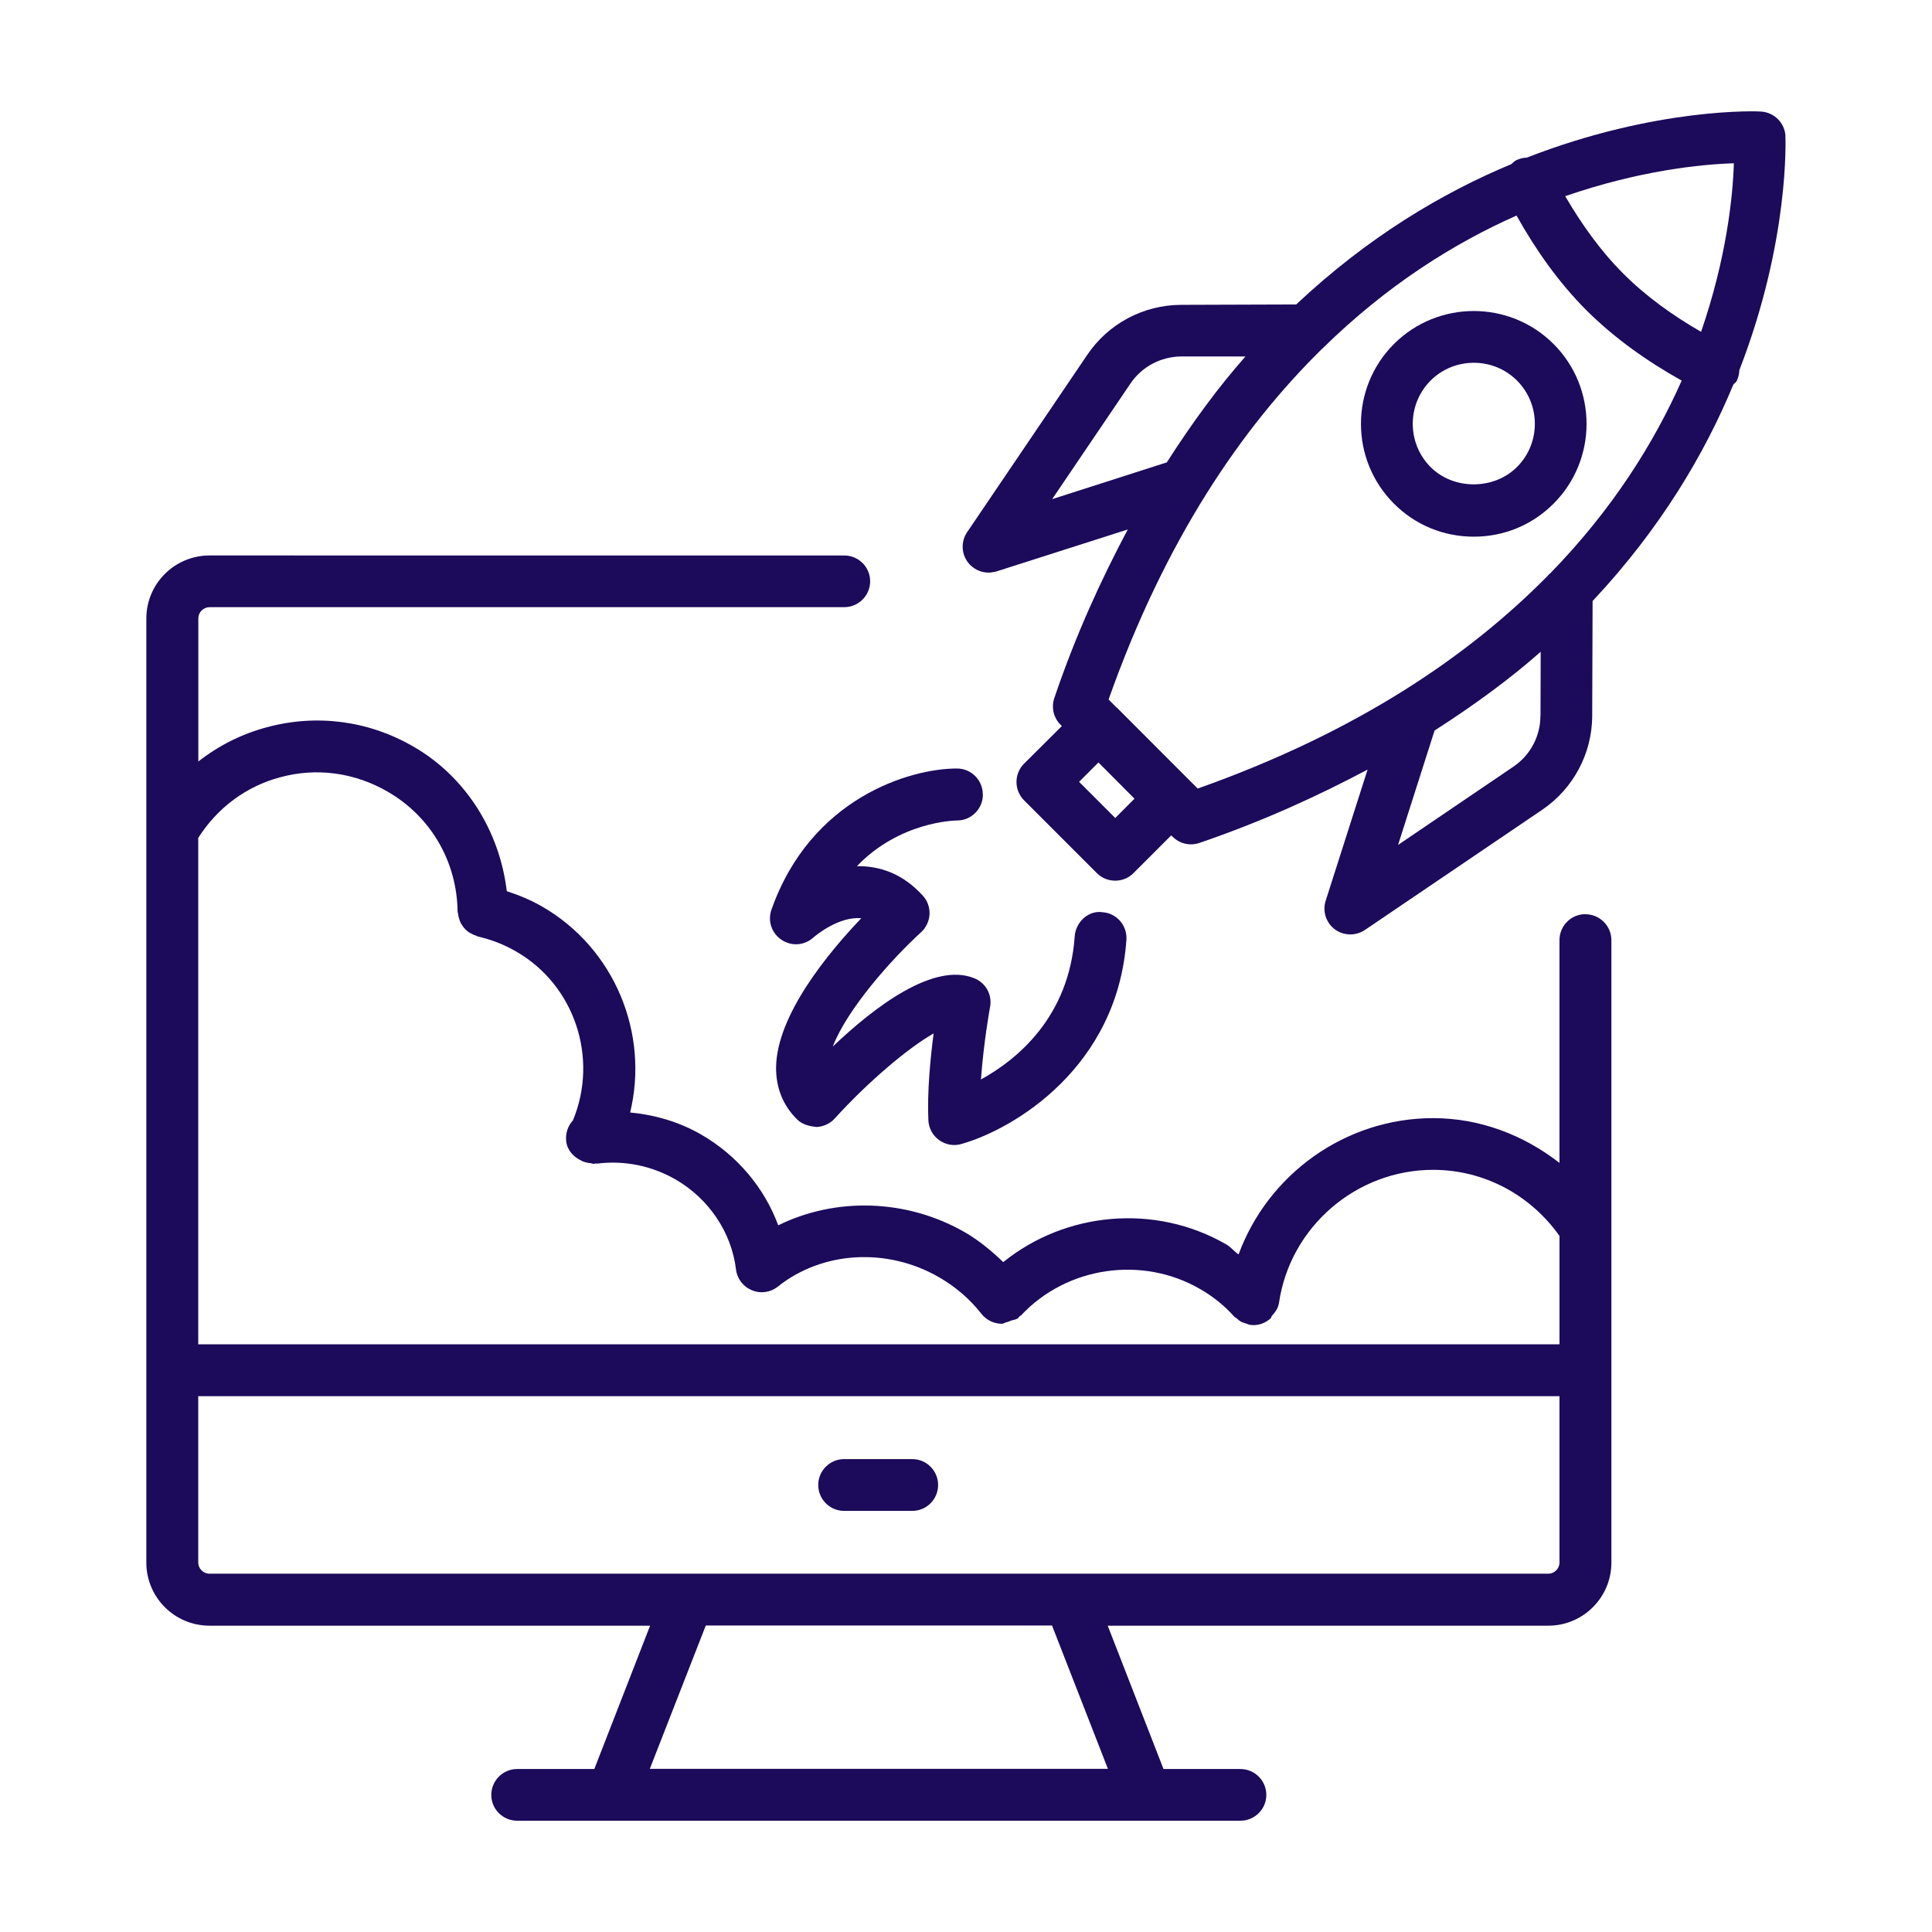
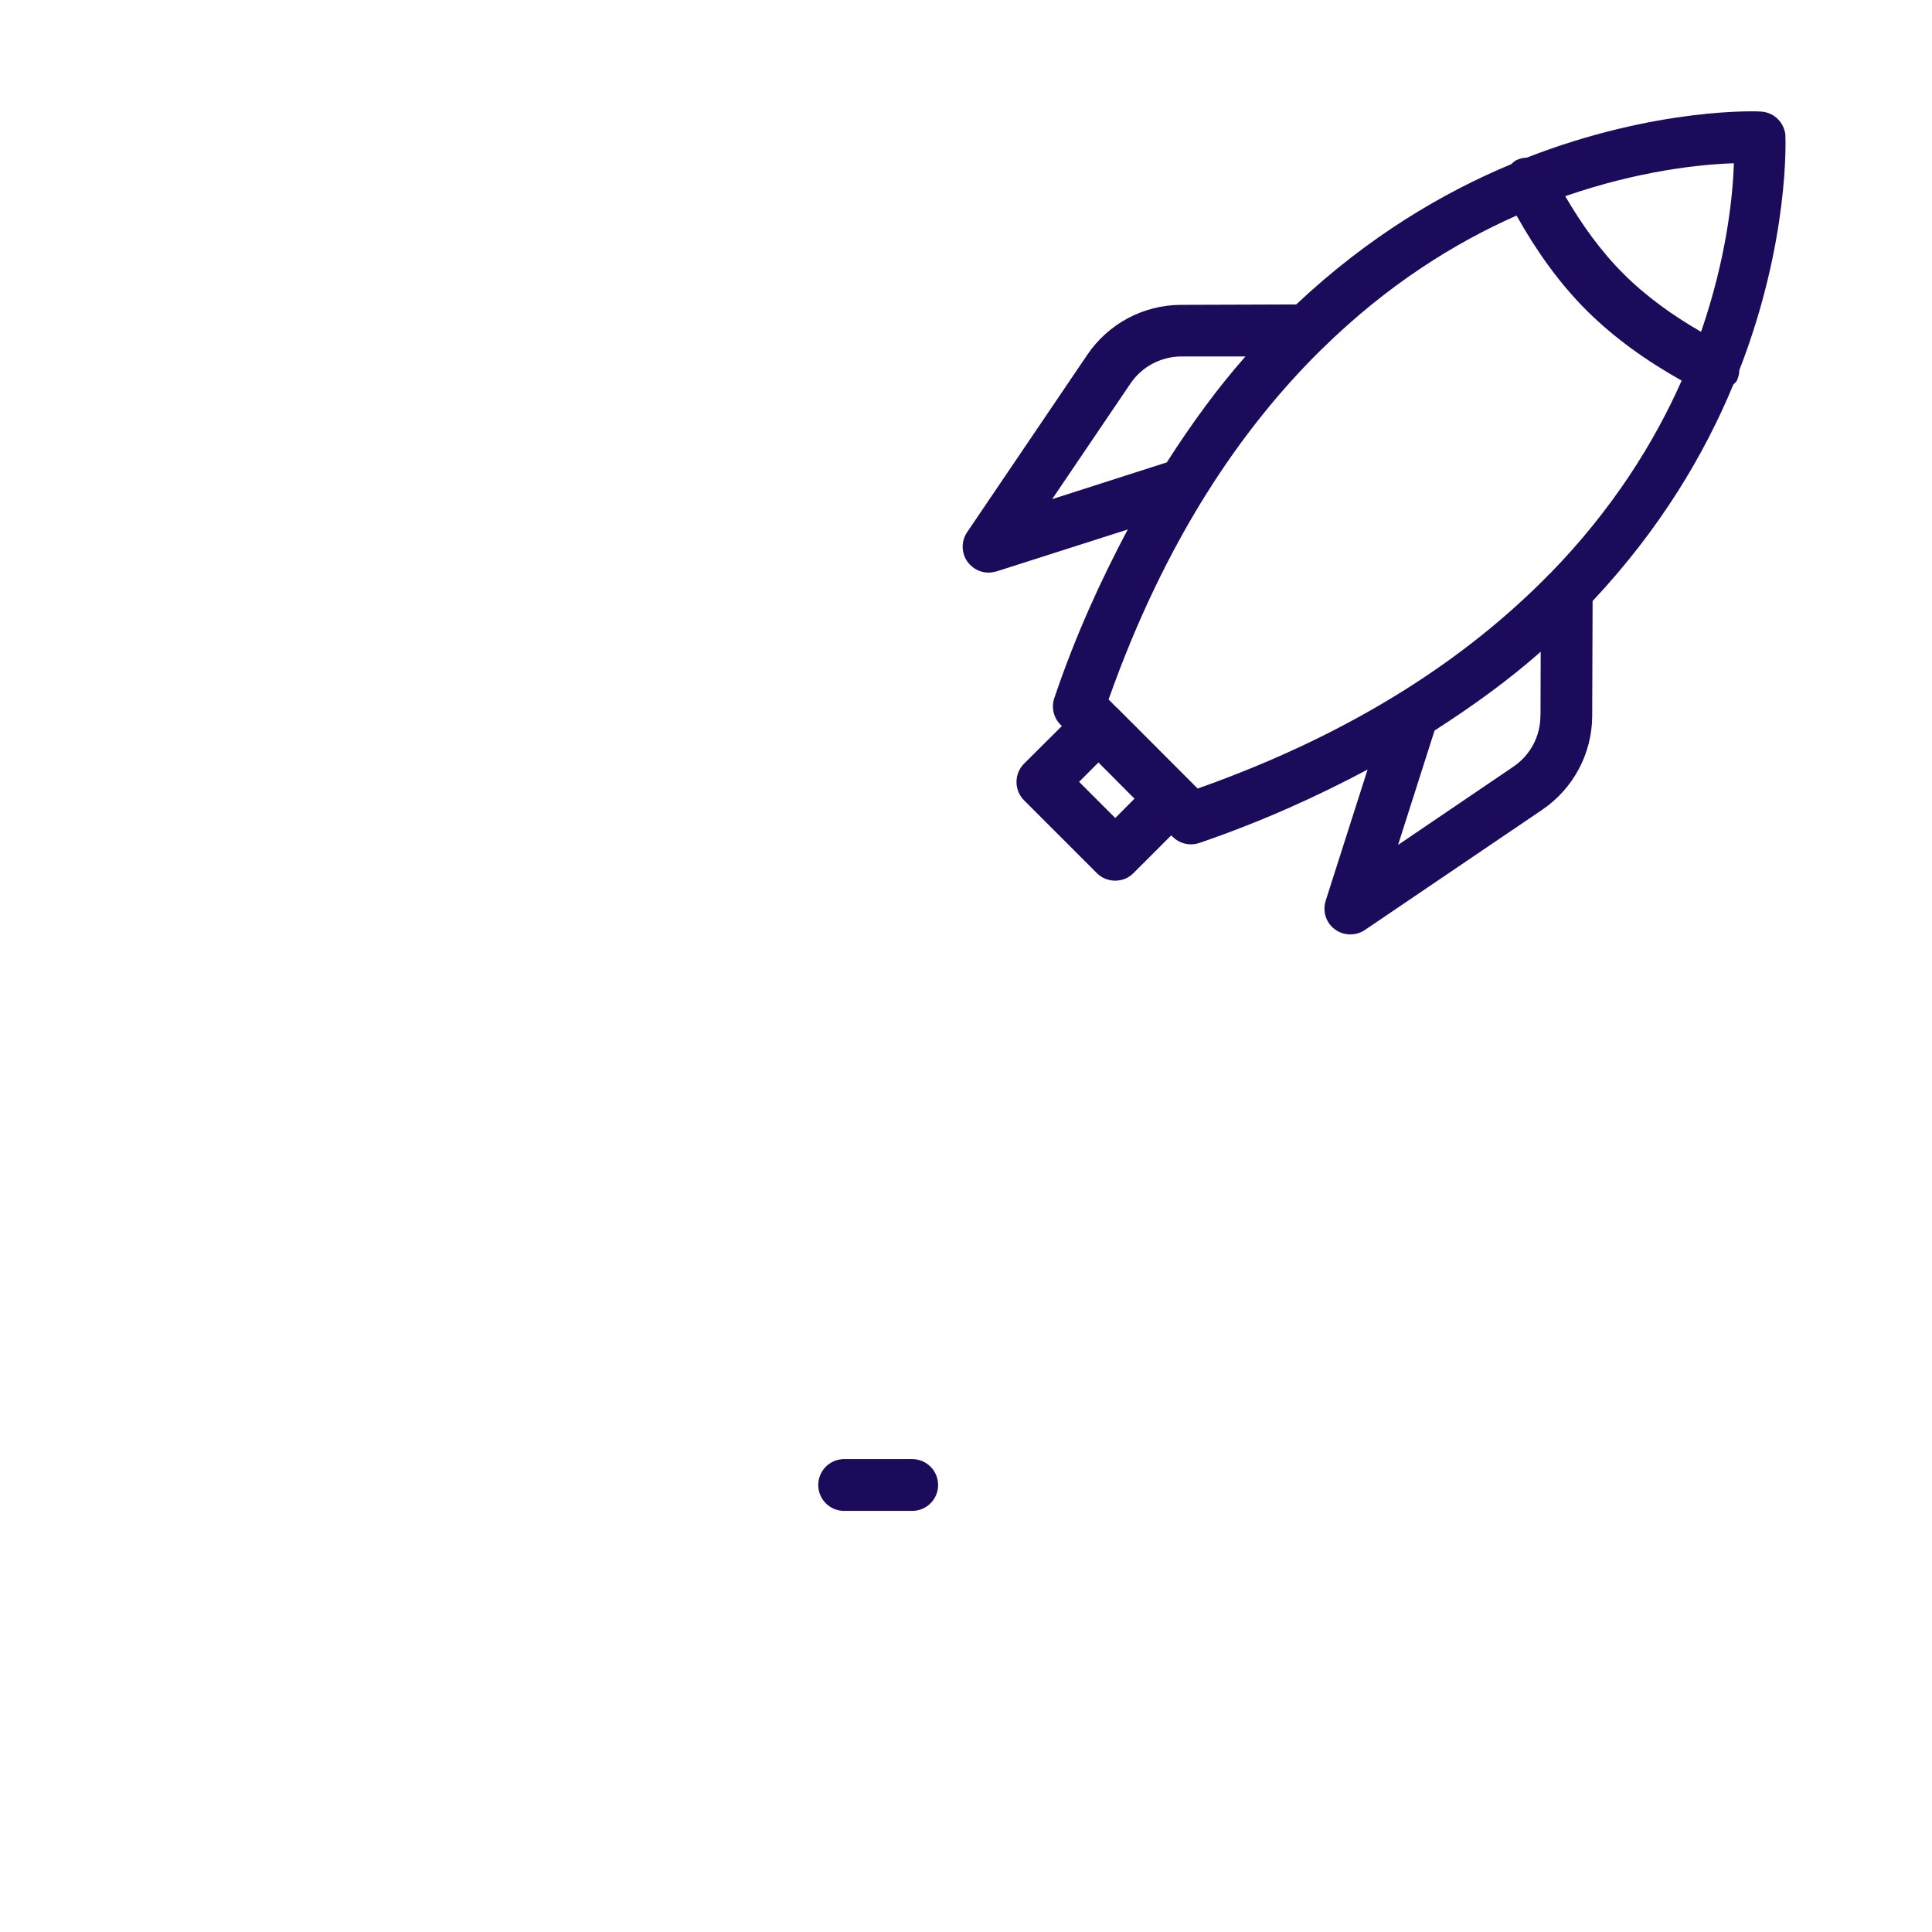
<svg xmlns="http://www.w3.org/2000/svg" id="Layer_1" data-name="Layer 1" viewBox="0 0 198.43 198.43">
  <defs>
    <style> .cls-1 { fill: #1c0a5a; stroke-width: 0px; } </style>
  </defs>
-   <path class="cls-1" d="M162.83,93.89c-1.47,0-2.66,1.2-2.66,2.66v22.89c-3.68-2.87-8.18-4.6-12.98-4.6-9.03,0-16.96,5.78-19.98,14-.46-.31-.79-.76-1.26-1.03-7.31-4.22-16.5-3.36-22.91,1.82-1.19-1.15-2.46-2.2-3.91-3.05-6-3.46-13.3-3.64-19.2-.73-1.42-3.85-4.21-7.18-7.89-9.31-2.25-1.3-4.72-2.03-7.32-2.28,1.96-8.09-1.56-16.83-9.02-21.14-1.18-.68-2.4-1.18-3.65-1.59-.73-6.14-4.19-11.74-9.59-14.85-4.58-2.66-9.92-3.37-15.04-1.99-2.6.69-4.98,1.9-7.05,3.52v-14.7c0-.63.52-1.15,1.16-1.15h65.18c1.46,0,2.66-1.19,2.66-2.66s-1.2-2.65-2.66-2.65H21.52c-3.58,0-6.49,2.9-6.49,6.47v96.97c0,3.58,2.91,6.48,6.49,6.48h45.25l-5.73,14.72h-7.92c-1.47,0-2.66,1.19-2.66,2.66s1.19,2.65,2.66,2.65h74.28c1.47,0,2.66-1.19,2.66-2.65s-1.19-2.66-2.66-2.66h-7.9l-5.73-14.72h45.25c3.57,0,6.48-2.9,6.48-6.48v-63.93c0-1.46-1.2-2.66-2.66-2.66ZM113.78,181.67h-47.04l5.75-14.72h35.56l5.74,14.72ZM160.17,160.48c0,.63-.52,1.15-1.15,1.15H21.52c-.64,0-1.16-.52-1.16-1.15v-17.08h139.81v17.08ZM160.17,138.07H20.36v-52.01c1.94-3.06,4.89-5.29,8.42-6.23,3.73-1.02,7.64-.48,11,1.46,4.46,2.56,7.15,7.18,7.22,12.34,0,.07.04.14.05.22.01.17.05.35.11.52.05.16.1.31.17.45.09.16.19.28.28.42.11.14.22.25.35.36.12.11.26.2.41.27.16.1.32.16.5.22.07.02.14.07.22.1,1.35.3,2.68.82,3.93,1.54,6.04,3.48,8.47,10.99,5.82,17.35-.52.56-.79,1.34-.68,2.19.12.9.78,1.59,1.6,1.96.04.01.05.05.07.06.04.01.07,0,.1.02.25.09.5.14.76.16.1.01.2.07.3.07.05,0,.09-.04.14-.04.06,0,.14.02.2.01,2.81-.35,5.59.22,8.04,1.62,3.43,1.98,5.76,5.44,6.22,9.24.11.95.73,1.77,1.62,2.14.89.38,1.92.24,2.68-.37,4.58-3.65,11.23-4.04,16.57-.95,1.68.97,3.15,2.23,4.34,3.75.53.67,1.31,1.02,2.11,1.02.16,0,.31-.14.47-.16.16-.02.28-.11.43-.15.25-.1.52-.09.73-.26.09-.06.12-.16.2-.22.04-.04.09-.04.12-.06,4.69-5.03,12.45-6.18,18.43-2.7,1.31.76,2.48,1.7,3.46,2.8.07.09.17.11.26.19.16.15.32.28.52.38.15.07.31.11.47.16.12.04.22.11.35.12.14.02.26.04.38.04.67,0,1.28-.26,1.75-.68h.02c.07-.07.06-.19.12-.26.35-.38.66-.81.74-1.34,1.13-7.8,7.93-13.67,15.83-13.67,5.2,0,9.98,2.55,12.98,6.79v11.12Z" />
  <path class="cls-1" d="M93.69,149.86h-6.99c-1.47,0-2.66,1.19-2.66,2.66s1.19,2.66,2.66,2.66h6.99c1.47,0,2.66-1.19,2.66-2.66s-1.19-2.66-2.66-2.66Z" />
  <path class="cls-1" d="M183.38,13.95c-.09-1.34-1.15-2.4-2.49-2.49-.24-.04-10.71-.48-24.08,4.73-.36.01-.72.09-1.07.26-.21.11-.36.26-.52.41-7.02,2.92-14.68,7.44-22.09,14.41l-11.85.04c-3.85.02-7.44,1.93-9.6,5.12l-12.35,18.23c-.63.93-.61,2.17.07,3.08.51.68,1.3,1.07,2.13,1.07.27,0,.54-.05.81-.12l13.49-4.31c-2.75,5.18-5.34,10.81-7.54,17.3-.33.97-.09,2.03.63,2.75l.14.14-3.88,3.86c-1.04,1.04-1.04,2.73,0,3.77l7.48,7.48c.52.52,1.19.77,1.88.77s1.35-.25,1.87-.77l3.88-3.88.15.14c.51.51,1.19.78,1.88.78.28,0,.57-.05.85-.14,6.49-2.22,12.11-4.79,17.29-7.54l-4.3,13.46c-.35,1.08.02,2.27.94,2.95.47.35,1.03.52,1.59.52.52,0,1.04-.15,1.5-.46l18.22-12.35c3.18-2.17,5.1-5.76,5.12-9.61l.04-11.82c7-7.46,11.53-15.17,14.45-22.22.11-.15.27-.22.36-.4.17-.36.25-.72.26-1.09,5.19-13.36,4.74-23.83,4.73-24.07ZM108.06,51.27l8.04-11.87c1.16-1.73,3.12-2.77,5.21-2.79h6.61c-2.81,3.17-5.5,6.85-8.08,10.88l-11.79,3.78ZM114.55,84.02l-3.72-3.72,1.99-1.99,3.7,3.72-1.98,1.99ZM158.21,73.53c0,2.09-1.04,4.04-2.77,5.21l-11.85,8.04,3.75-11.75c4.04-2.59,7.72-5.28,10.9-8.09l-.02,6.59ZM159.16,58.93c-.09.07-.16.16-.24.25-8.1,8.21-19.55,16.02-35.91,21.81l-.84-.84-7.47-7.48h-.02l-.82-.83c5.81-16.41,13.65-27.87,21.89-35.98.05-.04.09-.07.12-.11,6.65-6.52,13.54-10.8,19.89-13.61,1.99,3.55,4.32,6.87,7.2,9.75,2.89,2.87,6.21,5.21,9.76,7.2-2.81,6.34-7.08,13.22-13.56,19.86ZM174.71,34.08c-2.89-1.67-5.61-3.6-7.98-5.97-2.35-2.35-4.29-5.08-5.97-7.96,7.62-2.64,13.98-3.28,17.32-3.38-.1,3.33-.74,9.7-3.37,17.32Z" />
-   <path class="cls-1" d="M159.56,35.33c-4.52-4.52-11.88-4.51-16.39,0-4.52,4.52-4.52,11.88,0,16.4,2.18,2.19,5.09,3.39,8.2,3.39s6-1.2,8.19-3.39c4.52-4.52,4.52-11.88,0-16.4ZM155.81,47.96h0c-2.38,2.38-6.52,2.38-8.88.01-2.44-2.45-2.44-6.43,0-8.88,1.23-1.23,2.84-1.83,4.45-1.83s3.21.61,4.43,1.83c2.44,2.45,2.44,6.43,0,8.87Z" />
-   <path class="cls-1" d="M100.94,81.59c0-1.47-1.19-2.66-2.66-2.66-4.82,0-15.01,3.03-19.05,14.51-.4,1.14.02,2.4,1.03,3.08,1.02.69,2.35.6,3.25-.21.34-.29,2.67-2.21,4.95-2-3.35,3.51-8.67,9.91-8.75,15.28-.03,2.13.73,4,2.2,5.42.52.5,1.24.66,1.94.74.72-.03,1.4-.34,1.88-.87,3.43-3.78,7.54-7.25,10.16-8.74-.34,2.58-.67,6.05-.54,8.92.04.81.44,1.56,1.1,2.03.46.33,1,.51,1.56.51.24,0,.48-.03.72-.1,5.47-1.55,16.06-7.92,16.96-20.98.1-1.46-1-2.74-2.47-2.83-1.42-.21-2.73,1-2.84,2.47-.57,8.31-5.94,12.68-9.63,14.71.27-3.75.92-7.41.94-7.46.23-1.25-.45-2.47-1.63-2.94-4.15-1.68-10.2,2.9-14.53,7.02,1.49-3.86,6.03-8.97,9.07-11.74.52-.48.83-1.14.87-1.84.03-.71-.21-1.4-.69-1.92-2.1-2.3-4.42-3.05-6.77-3.03,4.38-4.56,9.98-4.69,10.29-4.69,1.46,0,2.65-1.2,2.65-2.66Z" />
</svg>